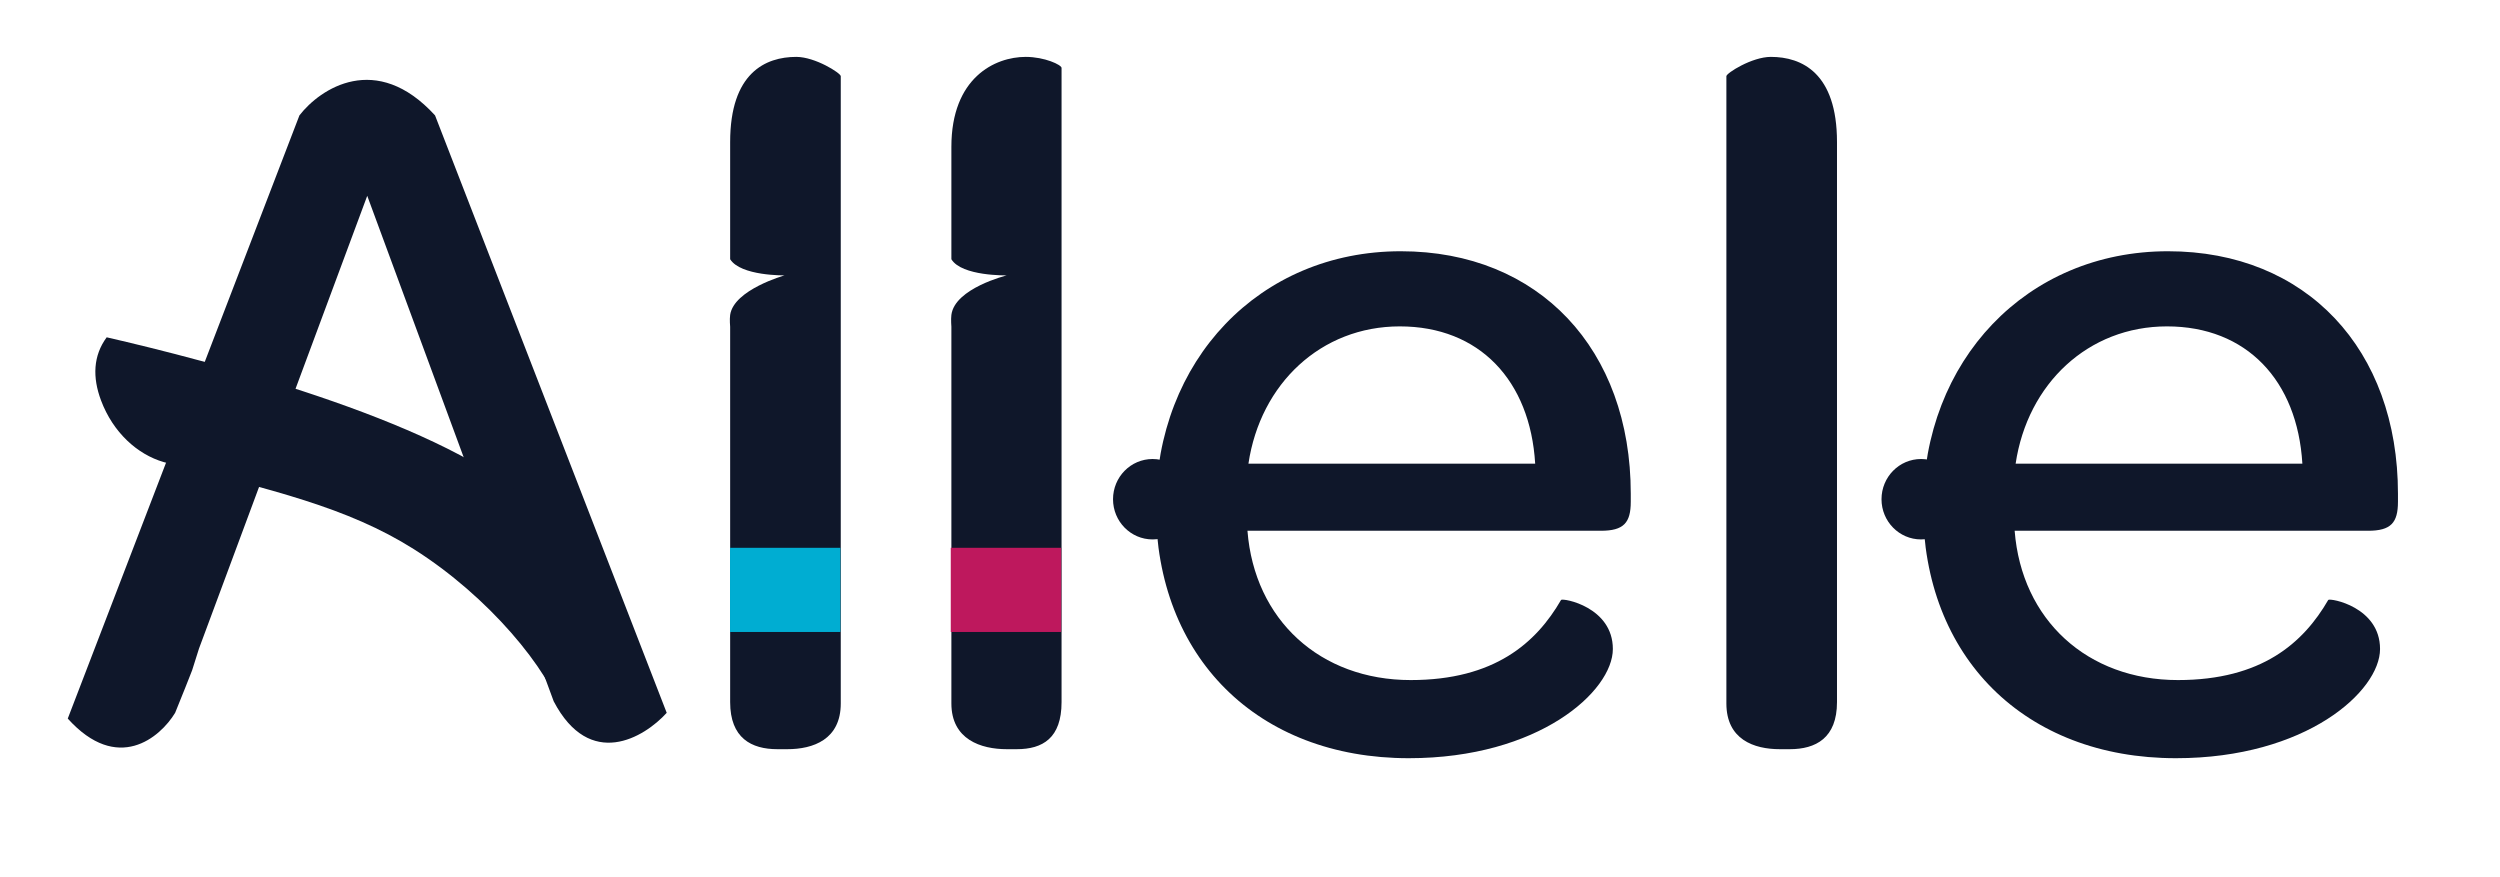
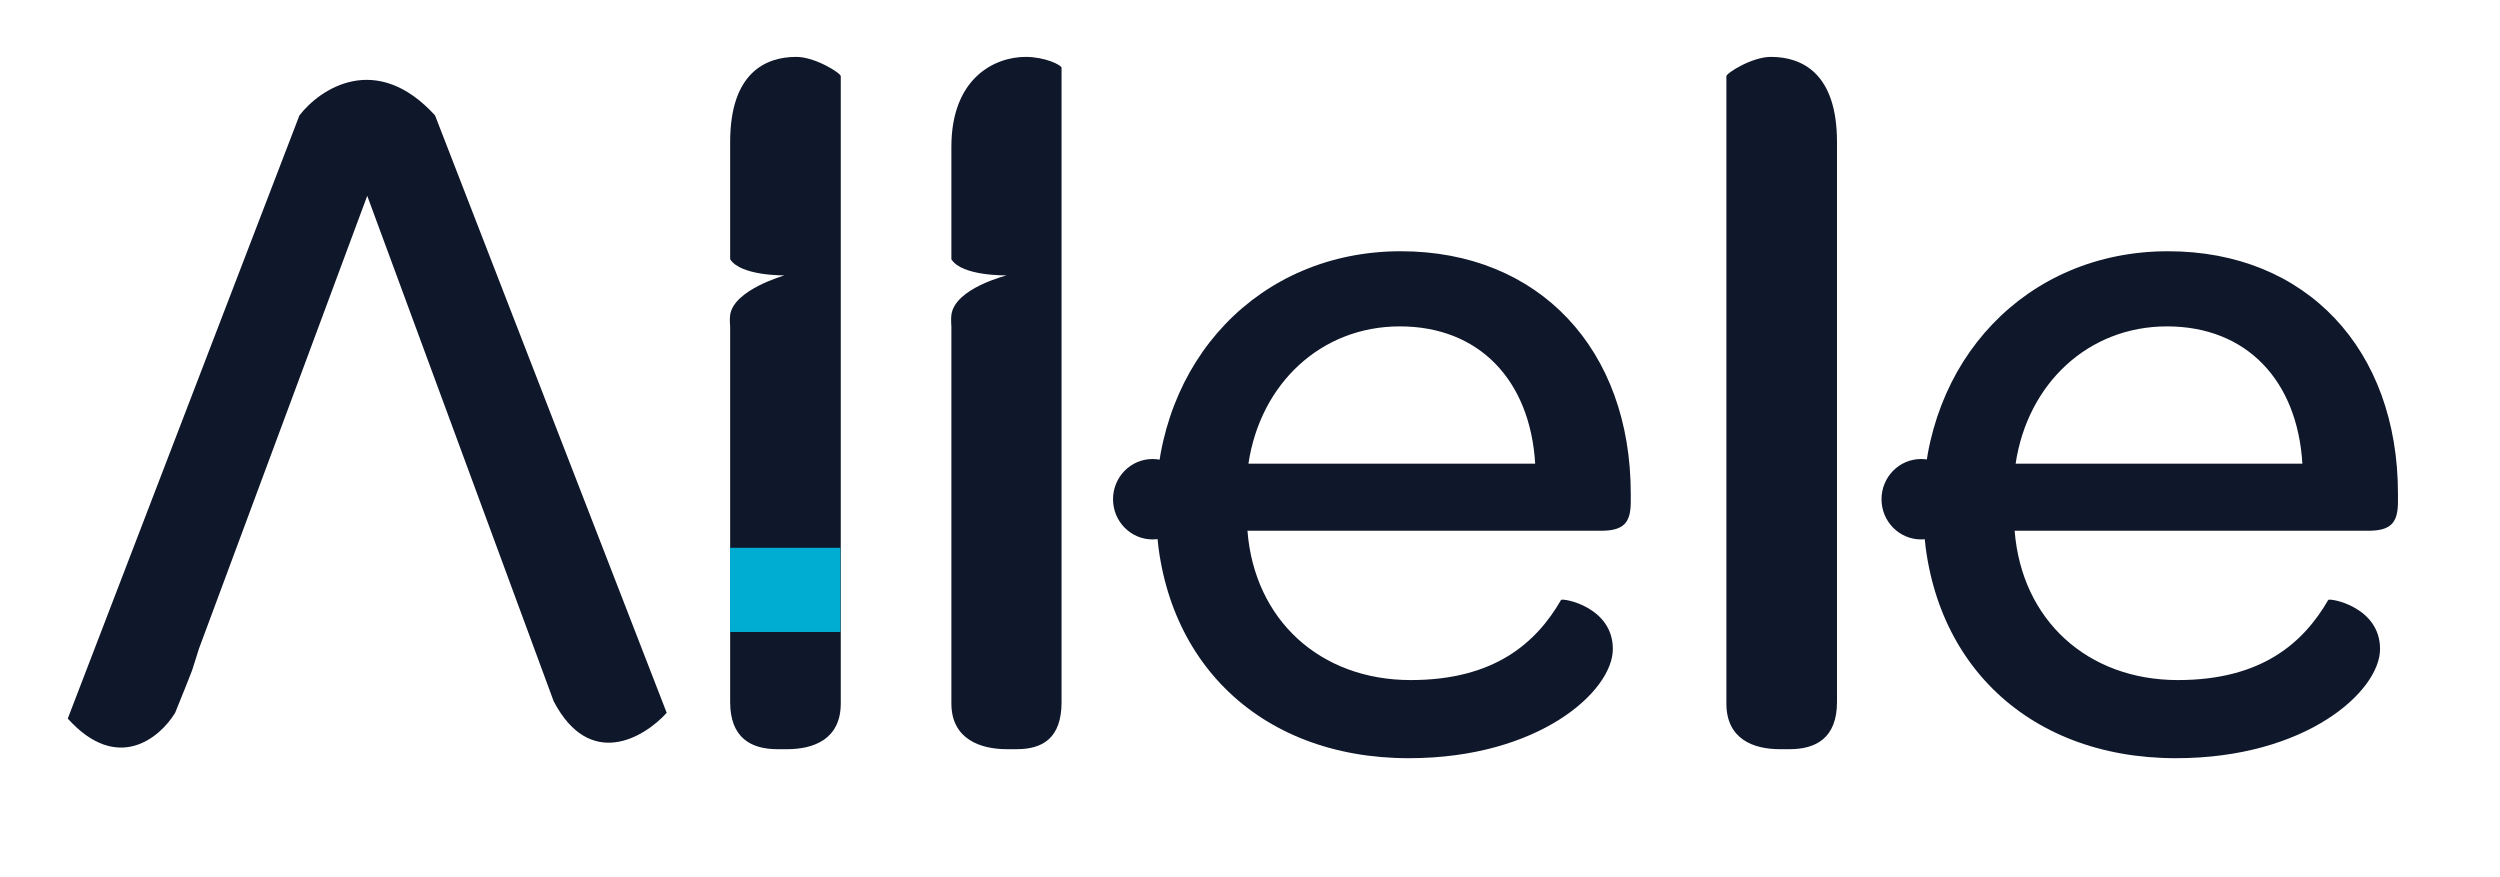
<svg xmlns="http://www.w3.org/2000/svg" width="114" height="40" viewBox="0 0 114 40" fill="none">
  <path d="M48.407 32.016C48.407 33.66 47.545 34.163 46.364 34.163H45.91C44.73 34.163 43.383 33.721 43.383 32.077V14.901C43.383 14.901 43.356 14.569 43.383 14.359C43.537 13.144 45.91 12.557 45.91 12.557C45.91 12.557 43.855 12.602 43.383 11.821V6.696C43.383 3.543 45.366 2.594 46.773 2.594C47.636 2.594 48.407 2.959 48.407 3.097V32.016Z" fill="#0F172A" />
  <path d="M38.339 32.077C38.339 33.721 37.083 34.163 35.902 34.163H35.448C34.267 34.163 33.295 33.66 33.295 32.016V14.901C33.295 14.901 33.264 14.569 33.295 14.359C33.464 13.206 35.779 12.557 35.779 12.557C35.779 12.557 33.782 12.592 33.295 11.821V6.477C33.295 3.325 34.903 2.594 36.311 2.594C37.173 2.594 38.339 3.336 38.339 3.473V32.077Z" fill="#0F172A" />
  <path d="M52.707 23.107C52.707 29.96 57.338 34.574 64.239 34.574C70.186 34.574 73.546 31.513 73.546 29.594C73.546 27.675 71.276 27.264 71.185 27.356C70.05 29.32 68.143 31.011 64.329 31.011C60.198 31.011 57.202 28.269 56.884 24.203H73.001C74.045 24.203 74.363 23.838 74.363 22.878V22.513C74.363 15.934 70.186 11.457 63.875 11.457C57.429 11.457 52.707 16.437 52.707 23.107ZM56.929 21.142C57.474 17.488 60.243 14.883 63.83 14.883C67.462 14.883 69.777 17.351 70.004 21.142H56.929Z" fill="#0F172A" />
  <path d="M87.691 23.107C87.691 29.96 92.322 34.574 99.223 34.574C105.17 34.574 108.53 31.513 108.53 29.594C108.53 27.675 106.26 27.264 106.169 27.356C105.034 29.32 103.127 31.011 99.314 31.011C95.183 31.011 92.186 28.269 91.868 24.203H107.985C109.029 24.203 109.347 23.838 109.347 22.878V22.513C109.347 15.934 105.17 11.457 98.86 11.457C92.413 11.457 87.691 16.437 87.691 23.107ZM91.913 21.142C92.458 17.488 95.228 14.883 98.814 14.883C102.446 14.883 104.761 17.351 104.988 21.142H91.913Z" fill="#0F172A" />
  <path d="M78.723 32.077C78.723 33.721 79.979 34.163 81.16 34.163H81.614C82.794 34.163 83.767 33.66 83.767 32.016V12.609V12.067V10.746V9.529V6.477C83.767 3.325 82.159 2.594 80.751 2.594C79.888 2.594 78.723 3.336 78.723 3.473V32.077Z" fill="#0F172A" />
  <path d="M13.654 5.262L3.09 32.767C5.357 35.282 7.298 33.64 7.986 32.505L8.446 31.364L8.761 30.565L9.074 29.575L9.366 28.79L16.746 8.929L25.249 31.981C26.898 35.125 29.372 33.64 30.402 32.505L19.838 5.262C17.158 2.328 14.599 4.039 13.654 5.262Z" fill="#0F172A" />
-   <path d="M4.608 18.262C5.156 19.721 6.263 20.722 7.465 21.071C12.398 22.343 15.833 23.122 18.873 25.043C22.286 27.199 25.039 30.539 25.675 32.617L23.874 22.66C19.751 19.097 9.417 16.429 4.865 15.381C4.247 16.219 4.211 17.207 4.608 18.262Z" fill="#0F172A" />
  <path d="M52.558 24.598C53.554 24.598 54.361 23.777 54.361 22.765C54.361 21.752 53.554 20.931 52.558 20.931C51.561 20.931 50.754 21.752 50.754 22.765C50.754 23.777 51.561 24.598 52.558 24.598Z" fill="#0F172A" />
  <path d="M87.6 24.598C88.597 24.598 89.404 23.777 89.404 22.765C89.404 21.752 88.597 20.931 87.6 20.931C86.604 20.931 85.797 21.752 85.797 22.765C85.797 23.777 86.604 24.598 87.6 24.598Z" fill="#0F172A" />
  <path d="M38.322 24.98H33.289V28.818H38.322V24.98Z" fill="#00ADD2" />
-   <path d="M48.389 24.98H43.355V28.818H48.389V24.98Z" fill="#BE185D" />
</svg>